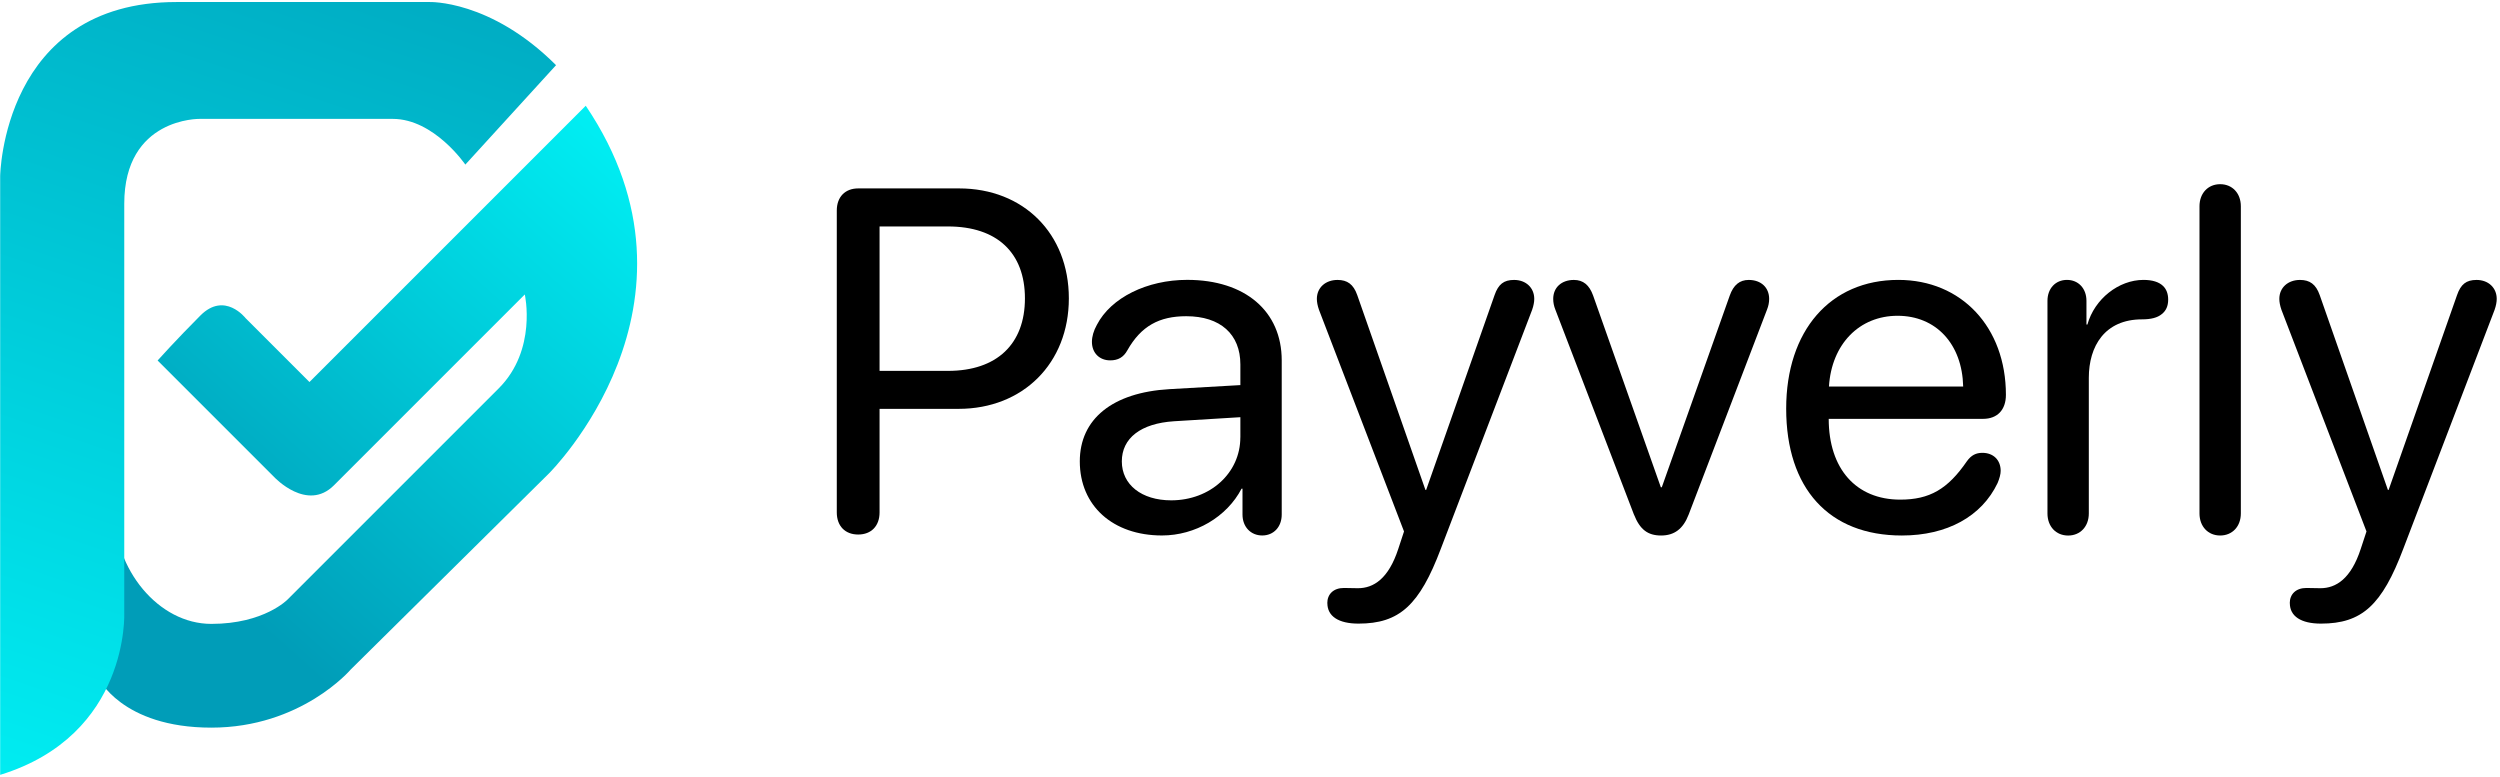
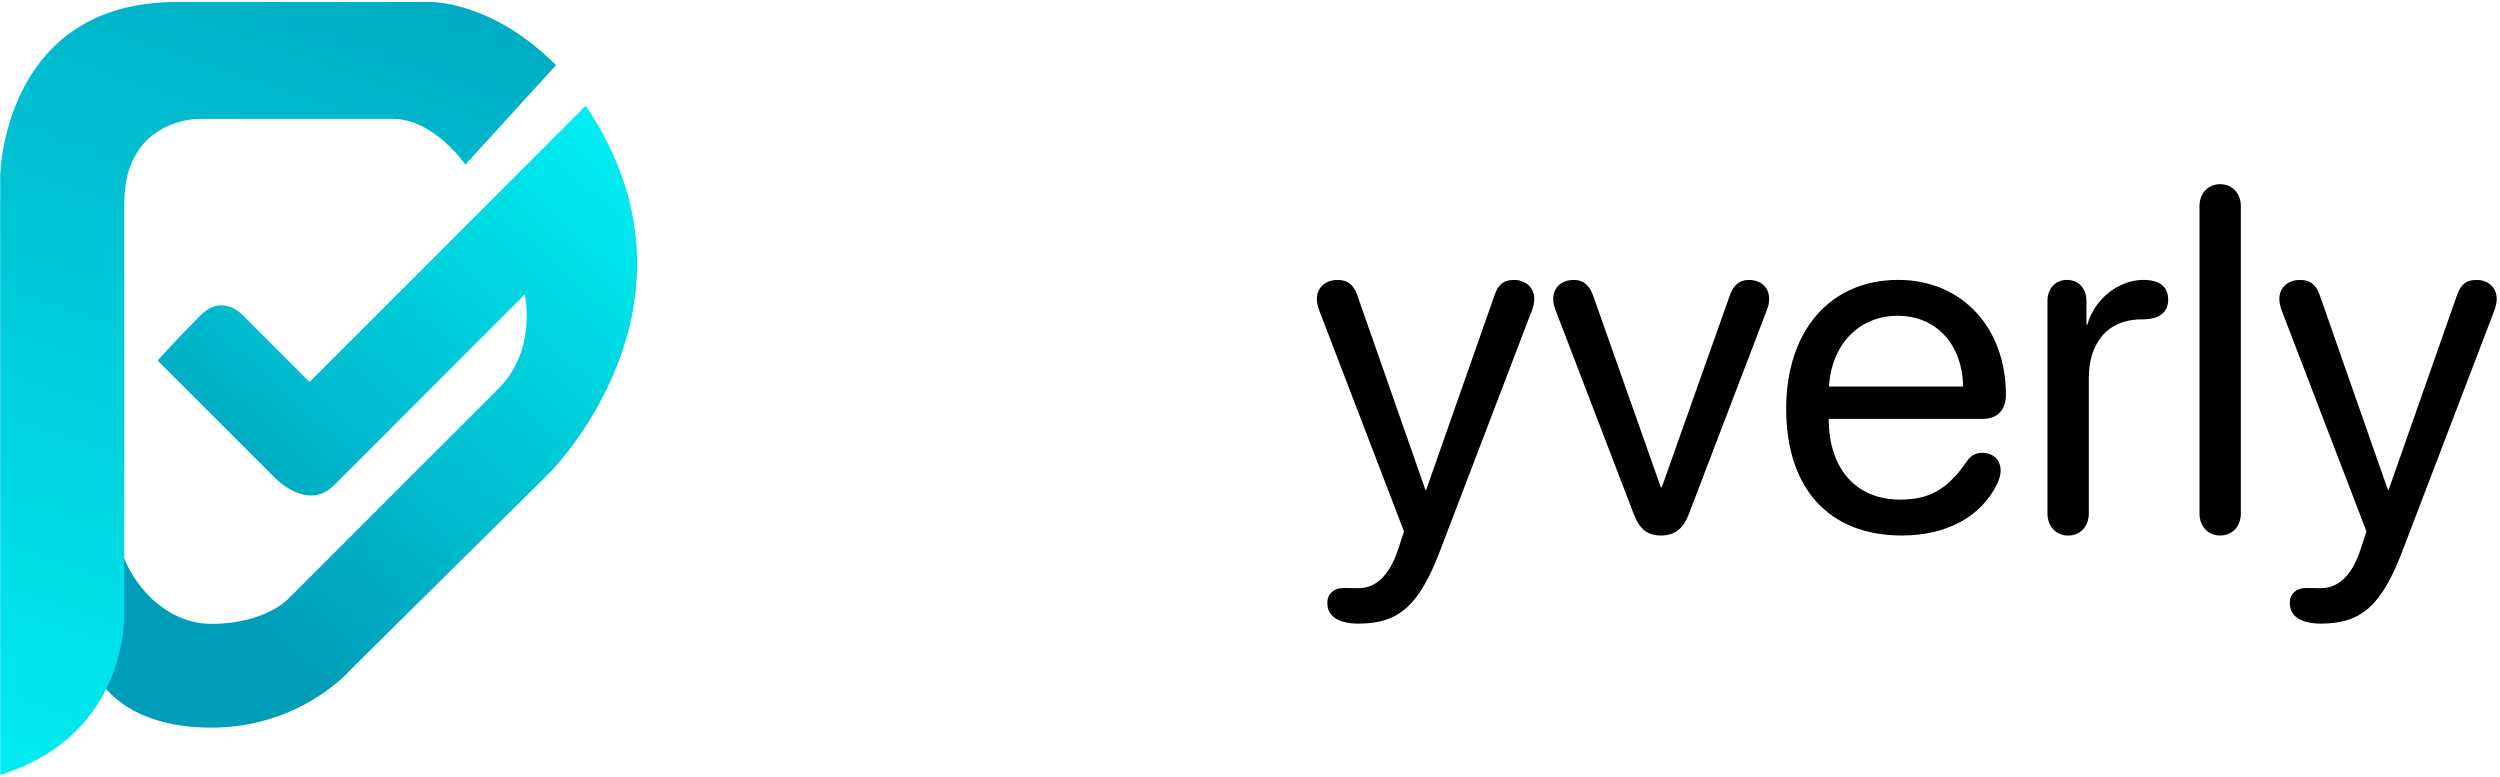
<svg xmlns="http://www.w3.org/2000/svg" width="740" height="230" viewBox="0 0 740 230" fill="none">
  <path d="M46.66 106.71L81.24 141.29C81.24 141.29 90.91 151.6 98.85 143.65C106.79 135.7 155.34 87.16 155.34 87.16C155.34 87.16 159.05 103.54 147.61 114.97C136.17 126.41 85.16 177.42 85.16 177.42C85.16 177.42 78.23 184.67 62.55 184.67C46.87 184.67 33.77 168.56 33.77 150.73L29.04 200.56C29.04 200.56 35.91 215.38 62.55 215.38C89.19 215.38 103.79 198.2 103.79 198.2L162.43 140.2C162.43 140.2 213.12 90.15 173.38 31.3L91.6 113.08L72.7 94.18C72.7 94.18 66.52 86.18 59.33 93.38C52.14 100.58 46.66 106.7 46.66 106.7V106.71Z" fill="url(#paint0_linear_13_83)" />
  <path d="M0.05 229.36V52.15C0.05 52.15 0.69 0.6 52.25 0.6H127C127 0.6 145.15 -0.15 164.59 19.29L137.74 48.72C137.74 48.72 128.5 35.19 116.26 35.19H59.12C59.12 35.19 36.78 34.76 36.78 60.32V181.32C36.78 181.32 38.43 217.55 0.05 229.36Z" fill="url(#paint1_linear_13_83)" />
-   <path d="M247.69 151.68V62.31C247.69 58.3 250.15 55.77 254.02 55.77H283.9C302.95 55.77 316.38 69.13 316.38 88.32C316.38 107.51 302.81 121.02 283.76 121.02H260.35V151.68C260.35 155.69 257.89 158.22 254.02 158.22C250.15 158.22 247.69 155.69 247.69 151.68ZM280.6 109.78C295.08 109.78 303.38 101.83 303.38 88.33C303.38 74.83 295.15 67.03 280.6 67.03H260.35V109.78H280.6Z" fill="black" />
-   <path d="M319.62 136.57C319.62 124.05 329.25 116.18 346.13 115.19L367.15 113.99V107.87C367.15 98.94 361.24 93.6 351.12 93.6C343.17 93.6 337.76 96.48 333.68 103.72C332.56 105.76 330.94 106.67 328.62 106.67C325.46 106.67 323.21 104.49 323.21 101.19C323.21 99.64 323.7 97.89 324.69 96.13C328.84 88.11 339.53 82.84 351.41 82.84C368.57 82.84 379.39 92.12 379.39 106.68V152.31C379.39 155.97 377 158.5 373.62 158.5C370.24 158.5 367.78 155.97 367.78 152.31V144.65H367.5C363.14 153.02 353.79 158.5 343.95 158.5C329.4 158.5 319.62 149.71 319.62 136.56V136.57ZM367.15 129.47V123.49L347.53 124.69C337.69 125.32 332.06 129.68 332.06 136.57C332.06 143.46 337.9 148.1 346.68 148.1C358.21 148.1 367.14 140.01 367.14 129.47H367.15Z" fill="black" />
  <path d="M392.88 178.54C392.88 175.87 394.71 174.04 397.8 174.04C399.56 174.04 400.05 174.11 401.95 174.11C406.59 174.11 411.02 171.3 413.9 162.44L415.59 157.31L390.42 91.71C390 90.51 389.79 89.39 389.79 88.48C389.79 85.1 392.39 82.86 395.91 82.86C398.79 82.86 400.62 84.13 401.75 87.36L421.93 145.02H422.14L442.39 87.36C443.51 84.13 445.13 82.86 448.16 82.86C451.68 82.86 454.14 85.18 454.14 88.48C454.14 89.39 453.93 90.52 453.51 91.71L426.51 162.37C420.18 179.17 414.21 184.59 402.11 184.59C396.2 184.59 392.9 182.41 392.9 178.54H392.88Z" fill="black" />
  <path d="M483.65 152.32L460.38 91.64C459.96 90.59 459.75 89.53 459.75 88.48C459.75 85.1 462.21 82.86 465.87 82.86C468.61 82.86 470.44 84.34 471.57 87.5L491.61 144.24H491.89L512 87.5C513.12 84.34 514.95 82.86 517.62 82.86C521.28 82.86 523.67 85.11 523.67 88.48C523.67 89.53 523.46 90.59 523.04 91.64L499.84 152.32C498.22 156.54 495.62 158.51 491.68 158.51C487.74 158.51 485.42 156.75 483.66 152.32H483.65Z" fill="black" />
  <path d="M528.71 120.96C528.71 97.9 541.72 82.85 561.9 82.85C580.6 82.85 593.75 96.84 593.75 116.88C593.75 121.31 591.22 123.98 587 123.98H541.3C541.3 138.75 549.39 147.89 562.46 147.89C571.18 147.89 576.52 144.8 582.22 136.5C583.49 134.74 584.89 134.04 586.79 134.04C590.02 134.04 592.2 136.15 592.2 139.38C592.2 140.36 591.85 141.63 591.29 142.97C586.58 152.88 576.31 158.51 562.95 158.51C541.36 158.51 528.71 144.59 528.71 120.96ZM581.1 114.42C580.82 101.76 573.01 93.47 561.69 93.47C550.37 93.47 542.14 101.84 541.37 114.42H581.1Z" fill="black" />
  <path d="M606.05 151.97V89.04C606.05 85.38 608.44 82.85 611.82 82.85C615.2 82.85 617.59 85.38 617.59 89.04V96.07H617.87C619.98 88.48 627.15 82.85 634.46 82.85C637.13 82.85 639.03 83.48 640.23 84.61C641.28 85.59 641.78 87 641.78 88.69C641.78 90.59 641.15 91.99 639.88 92.98C638.61 94.03 636.72 94.53 634.04 94.53C623 94.53 618.29 102.48 618.29 111.83V151.98C618.29 155.85 615.76 158.52 612.17 158.52C608.58 158.52 606.05 155.85 606.05 151.98V151.97Z" fill="black" />
  <path d="M651.05 151.97V61.06C651.05 57.19 653.58 54.52 657.17 54.52C660.76 54.52 663.29 57.19 663.29 61.06V151.97C663.29 155.84 660.76 158.51 657.17 158.51C653.58 158.51 651.05 155.84 651.05 151.97Z" fill="black" />
-   <path d="M677.77 178.54C677.77 175.87 679.6 174.04 682.69 174.04C684.45 174.04 684.94 174.11 686.84 174.11C691.48 174.11 695.91 171.3 698.79 162.44L700.48 157.31L675.31 91.71C674.89 90.51 674.68 89.39 674.68 88.48C674.68 85.1 677.28 82.86 680.8 82.86C683.68 82.86 685.51 84.13 686.64 87.36L706.82 145.02H707.03L727.28 87.36C728.4 84.13 730.02 82.86 733.05 82.86C736.57 82.86 739.03 85.18 739.03 88.48C739.03 89.39 738.82 90.52 738.4 91.71L711.4 162.37C705.07 179.17 699.1 184.59 687 184.59C681.09 184.59 677.79 182.41 677.79 178.54H677.77Z" fill="black" />
+   <path d="M677.77 178.54C677.77 175.87 679.6 174.04 682.69 174.04C684.45 174.04 684.94 174.11 686.84 174.11C691.48 174.11 695.91 171.3 698.79 162.44L700.48 157.31L675.31 91.71C674.89 90.51 674.68 89.39 674.68 88.48C674.68 85.1 677.28 82.86 680.8 82.86C683.68 82.86 685.51 84.13 686.64 87.36L706.82 145.02H707.03L727.28 87.36C728.4 84.13 730.02 82.86 733.05 82.86C736.57 82.86 739.03 85.18 739.03 88.48C739.03 89.39 738.82 90.52 738.4 91.71L711.4 162.37C705.07 179.17 699.1 184.59 687 184.59C681.09 184.59 677.79 182.41 677.79 178.54H677.77" fill="black" />
  <defs>
    <linearGradient id="paint0_linear_13_83" x1="204.81" y1="11.83" x2="61.33" y2="171.64" gradientUnits="userSpaceOnUse">
      <stop stop-color="#00FFFF" />
      <stop offset="1" stop-color="#009DB8" />
    </linearGradient>
    <linearGradient id="paint1_linear_13_83" x1="-10.44" y1="306.39" x2="117.58" y2="-72.52" gradientUnits="userSpaceOnUse">
      <stop stop-color="#00FFFF" />
      <stop offset="1" stop-color="#009DB8" />
    </linearGradient>
  </defs>
</svg>